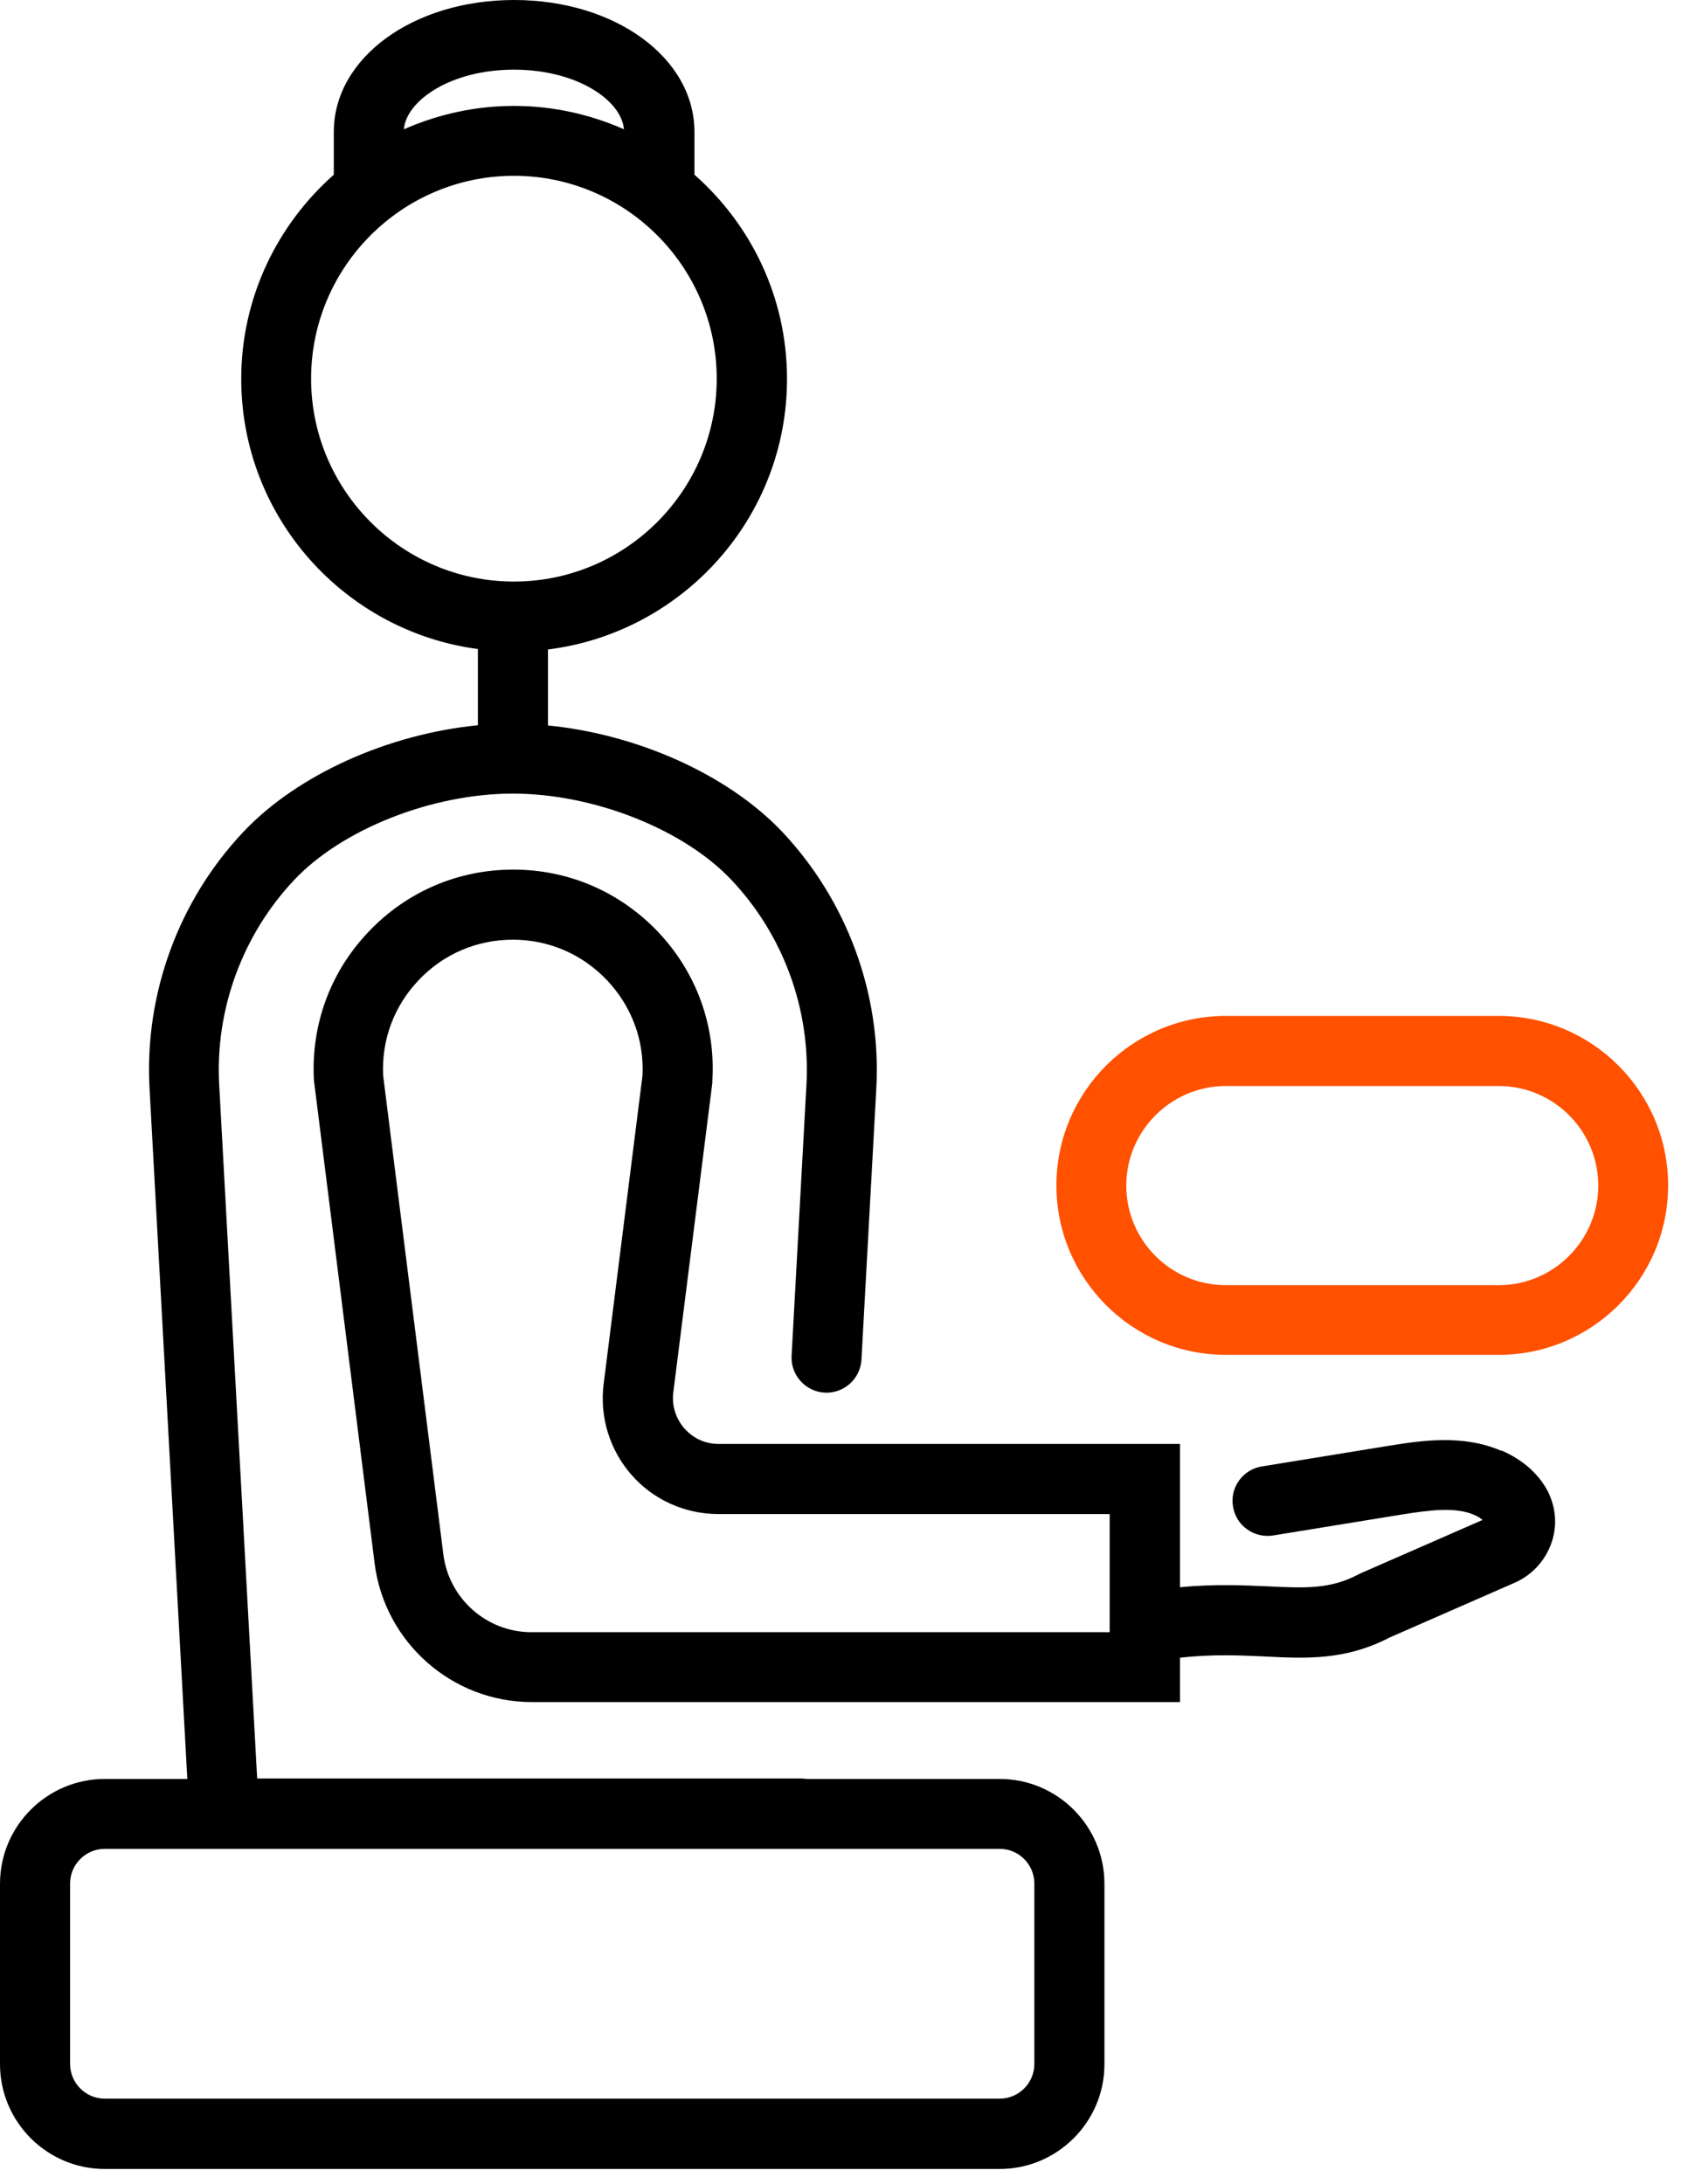
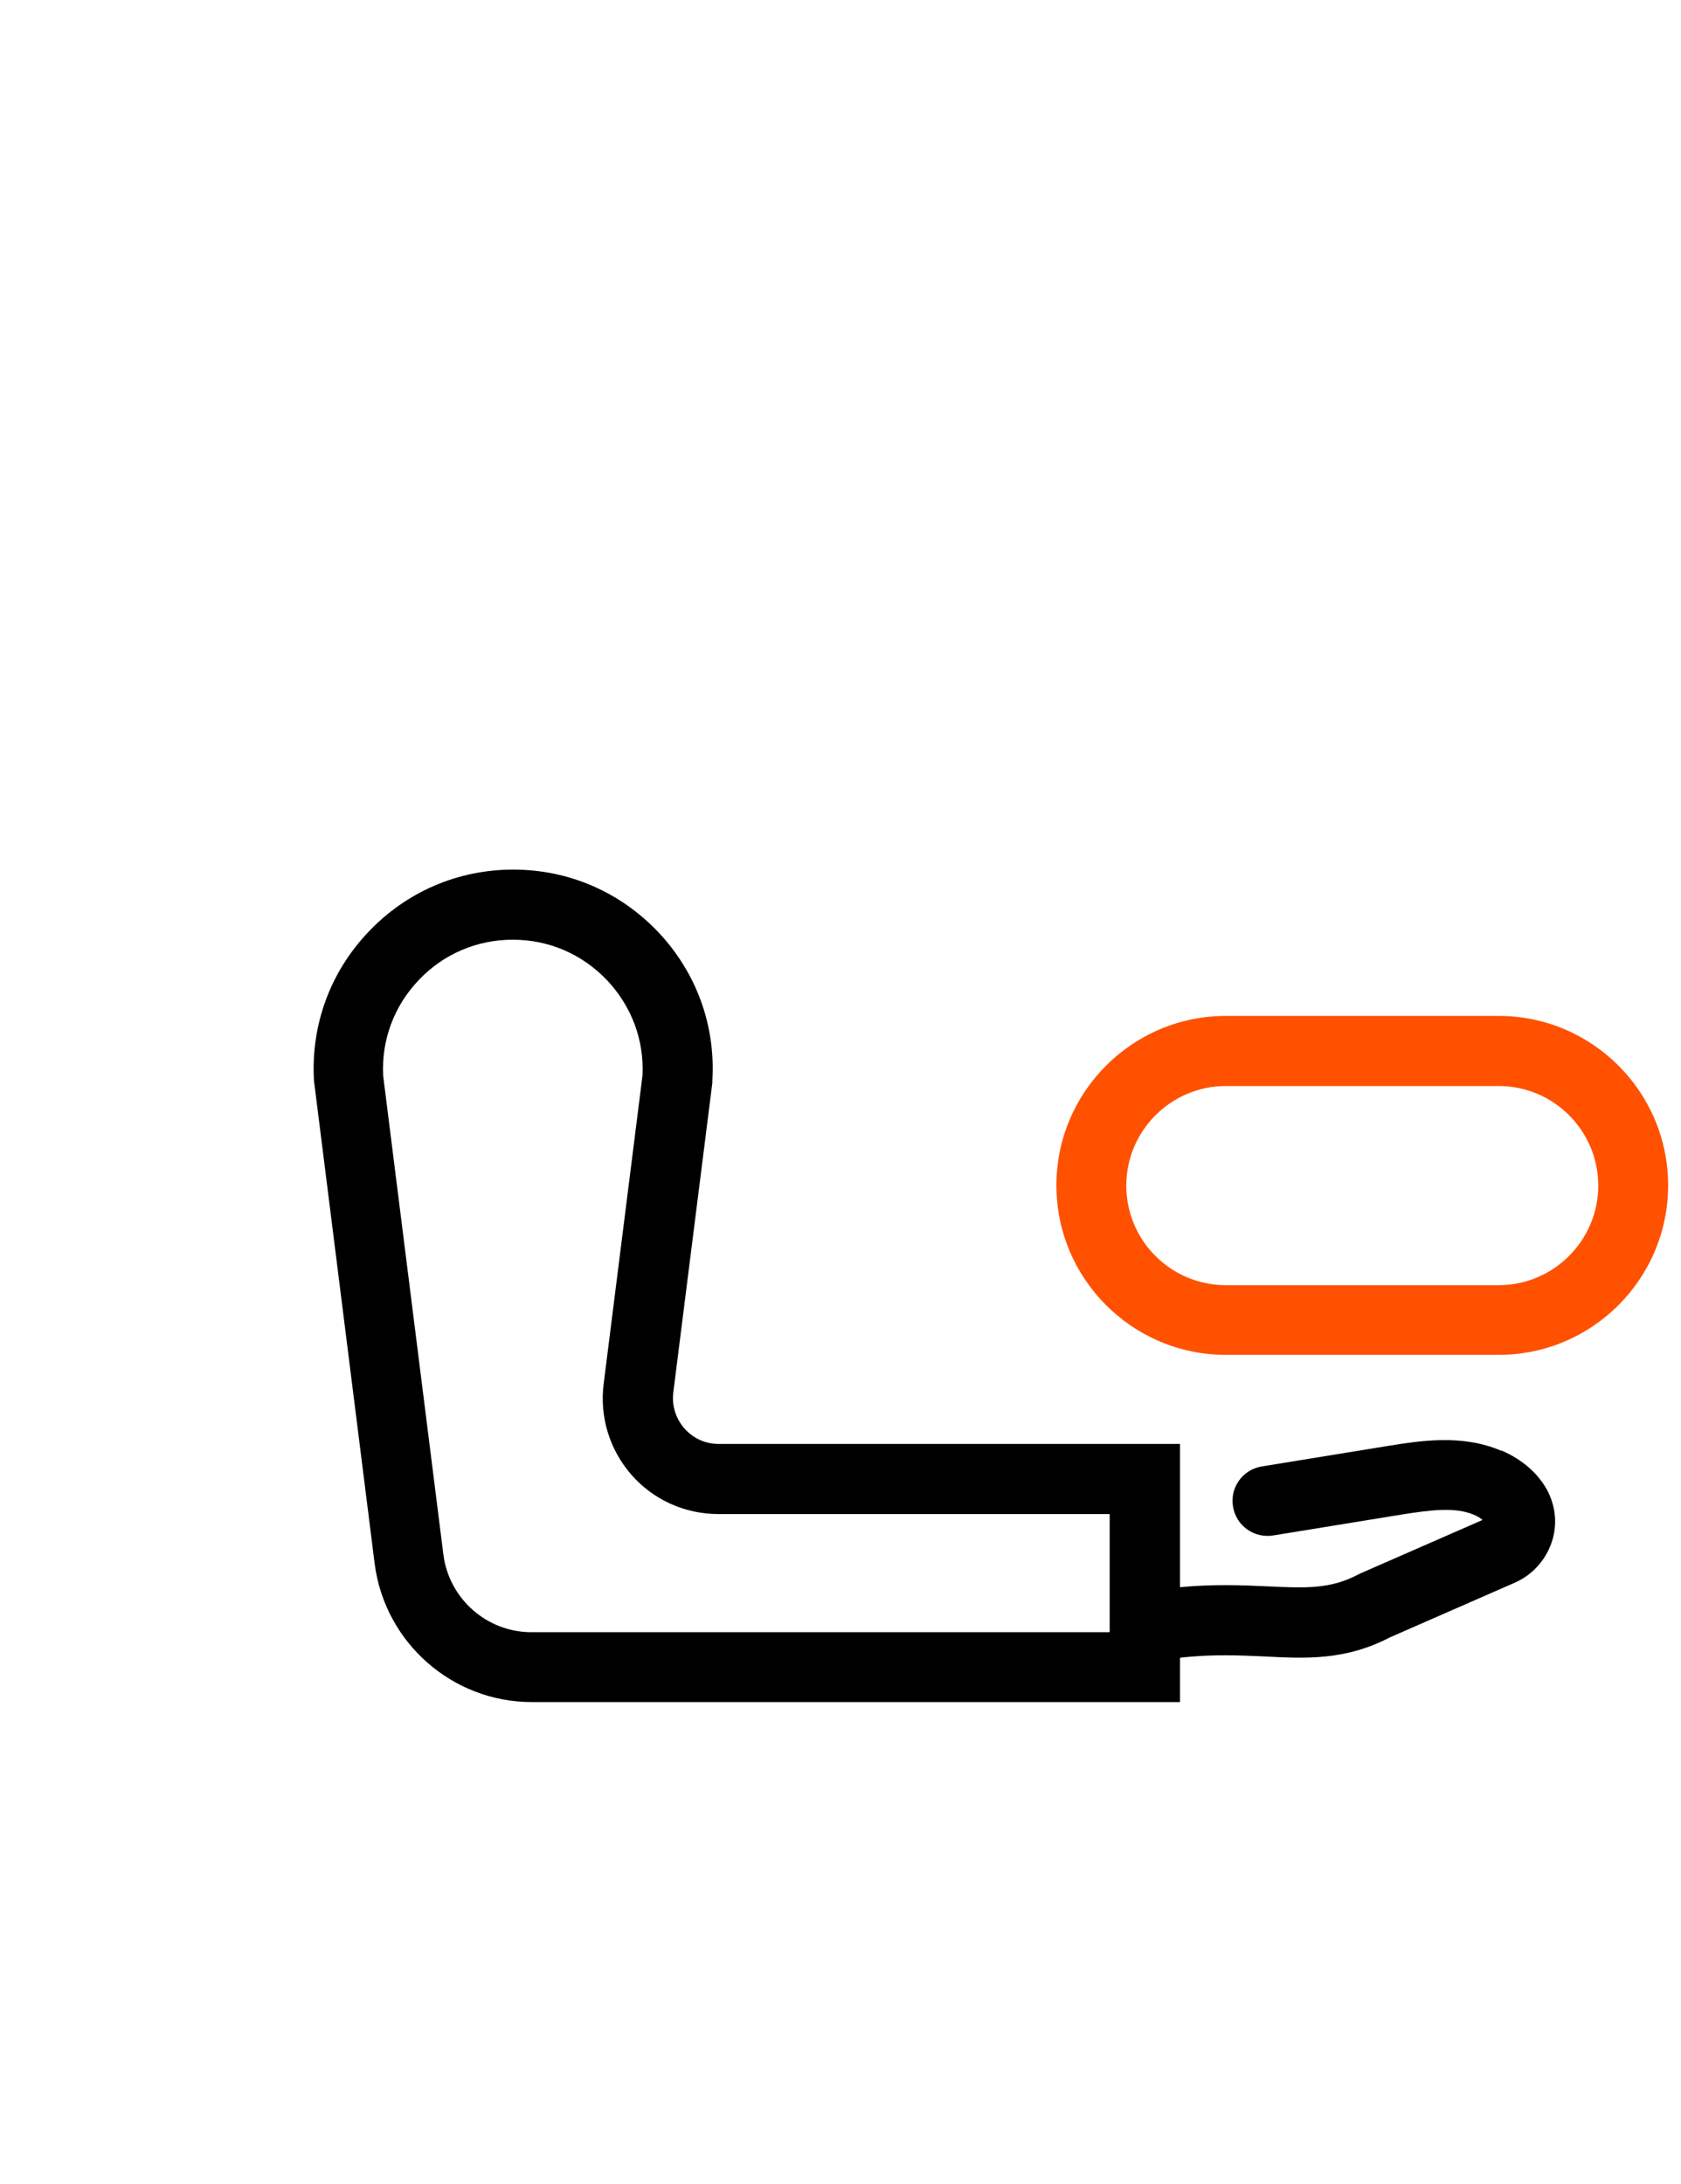
<svg xmlns="http://www.w3.org/2000/svg" width="77" height="100" viewBox="0 0 77 100" fill="none">
  <path d="M68.76 66.43C66.97 65.66 65.04 65.98 63.64 66.2L57.8 67.15C56.93 67.29 56.33 68.11 56.48 68.99C56.62 69.86 57.44 70.45 58.32 70.31L64.16 69.36C65.53 69.14 66.65 69 67.51 69.36C67.67 69.43 67.81 69.51 67.91 69.6L62.31 72.05L62.21 72.1C60.92 72.78 59.78 72.72 58.05 72.64C56.94 72.59 55.62 72.53 54.05 72.68V66.12H32.92C32.31 66.12 31.76 65.87 31.35 65.41C30.95 64.95 30.77 64.37 30.84 63.77L32.63 49.58V49.47C32.78 46.94 31.89 44.52 30.15 42.68C28.4 40.84 26.05 39.82 23.51 39.82C20.97 39.82 18.61 40.84 16.87 42.68C15.12 44.52 14.24 46.94 14.38 49.47L17.16 71.59C17.62 75.21 20.71 77.94 24.36 77.94H54.05V75.91C55.53 75.74 56.78 75.8 57.9 75.85C59.81 75.95 61.62 76.04 63.66 74.98L69.37 72.48C70.16 72.14 70.77 71.48 71.06 70.67C71.34 69.88 71.28 69.04 70.89 68.27C70.46 67.47 69.74 66.84 68.8 66.43H68.76ZM24.34 74.74C22.3 74.74 20.57 73.21 20.31 71.19L17.55 49.25C17.47 47.62 18.05 46.07 19.17 44.89C20.3 43.69 21.84 43.03 23.49 43.03C25.14 43.03 26.67 43.69 27.81 44.89C28.93 46.08 29.51 47.62 29.43 49.25L27.65 63.38C27.46 64.89 27.93 66.4 28.93 67.54C29.93 68.68 31.38 69.33 32.9 69.33H50.83V74.51V74.74H24.34Z" fill="black" />
-   <path d="M45.78 81.46H36.95C36.87 81.45 36.8 81.44 36.72 81.44H11.78L10.04 49.67C9.85 46.22 11.11 42.8 13.48 40.29C15.68 37.96 19.8 36.34 23.49 36.34C27.18 36.34 31.3 37.96 33.5 40.29C35.88 42.8 37.13 46.22 36.94 49.67L36.26 62.08C36.21 62.96 36.89 63.72 37.77 63.77C38.65 63.82 39.41 63.14 39.46 62.26L40.14 49.85C40.38 45.52 38.8 41.24 35.83 38.09C33.35 35.47 29.19 33.62 25.1 33.22V29.74C31.26 28.97 36.05 23.72 36.05 17.35C36.05 13.63 34.41 10.29 31.81 8V6.04C31.81 2.65 28.18 0 23.55 0C18.92 0 15.29 2.65 15.29 6.04V8C12.7 10.29 11.05 13.63 11.05 17.35C11.05 23.68 15.78 28.91 21.89 29.72V33.21C17.8 33.61 13.64 35.46 11.16 38.08C8.18 41.23 6.61 45.51 6.85 49.84L8.58 81.46H4.8C2.16 81.46 0 83.61 0 86.26V94.52C0 97.16 2.15 99.32 4.8 99.32H45.79C48.43 99.32 50.59 97.17 50.59 94.52V86.26C50.59 83.62 48.44 81.46 45.79 81.46H45.78ZM23.54 3.19C26.44 3.19 28.47 4.6 28.58 5.92C27.04 5.24 25.33 4.85 23.54 4.85C21.75 4.85 20.05 5.24 18.5 5.92C18.61 4.61 20.64 3.19 23.54 3.19ZM14.25 17.34C14.25 12.22 18.42 8.05 23.54 8.05C28.66 8.05 32.83 12.22 32.83 17.34C32.83 22.46 28.66 26.63 23.54 26.63C18.42 26.63 14.25 22.46 14.25 17.34ZM47.38 94.51C47.38 95.39 46.66 96.1 45.79 96.1H4.8C3.92 96.1 3.21 95.38 3.21 94.51V86.25C3.21 85.37 3.93 84.66 4.8 84.66H45.79C46.67 84.66 47.38 85.38 47.38 86.25V94.51Z" fill="black" />
  <path d="M68.65 46.52H56.15C51.87 46.52 48.39 50 48.39 54.28C48.39 58.56 51.87 62.04 56.15 62.04H68.65C72.93 62.04 76.41 58.56 76.41 54.28C76.41 50 72.93 46.52 68.65 46.52ZM68.65 58.85H56.15C53.63 58.85 51.59 56.8 51.59 54.29C51.59 51.78 53.64 49.73 56.15 49.73H68.65C71.17 49.73 73.21 51.78 73.21 54.29C73.21 56.8 71.16 58.85 68.65 58.85Z" fill="#FF5100" />
</svg>